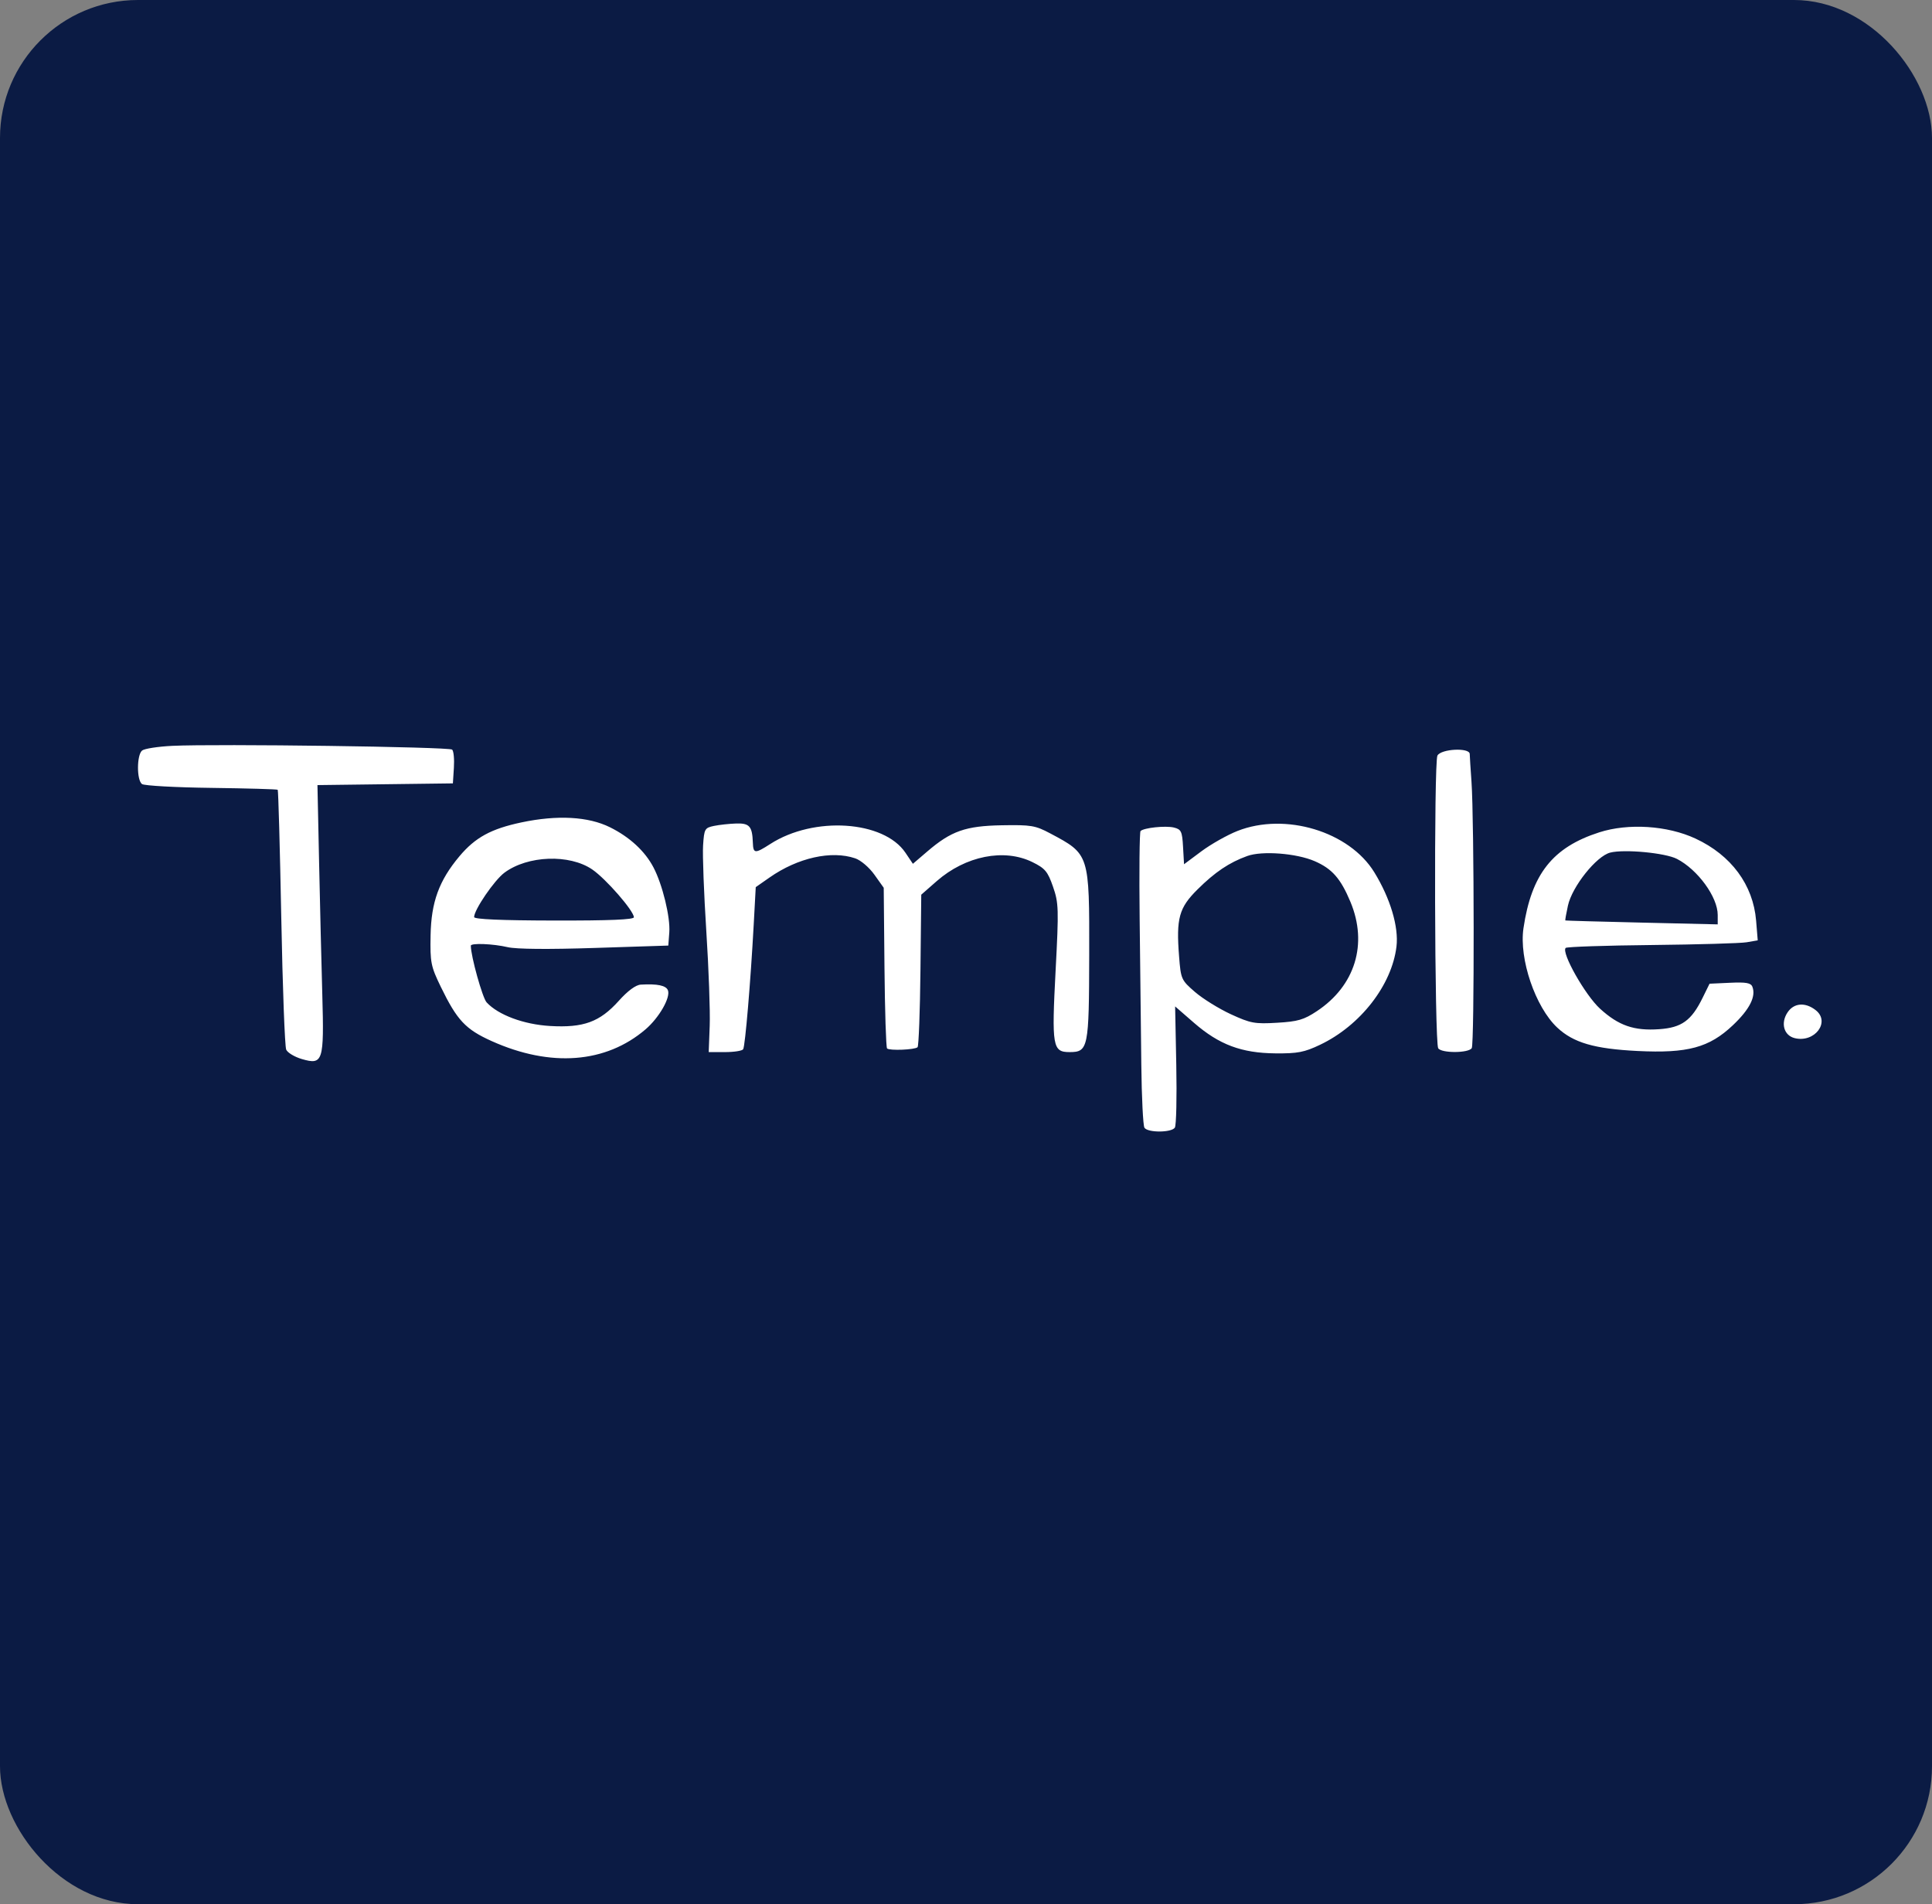
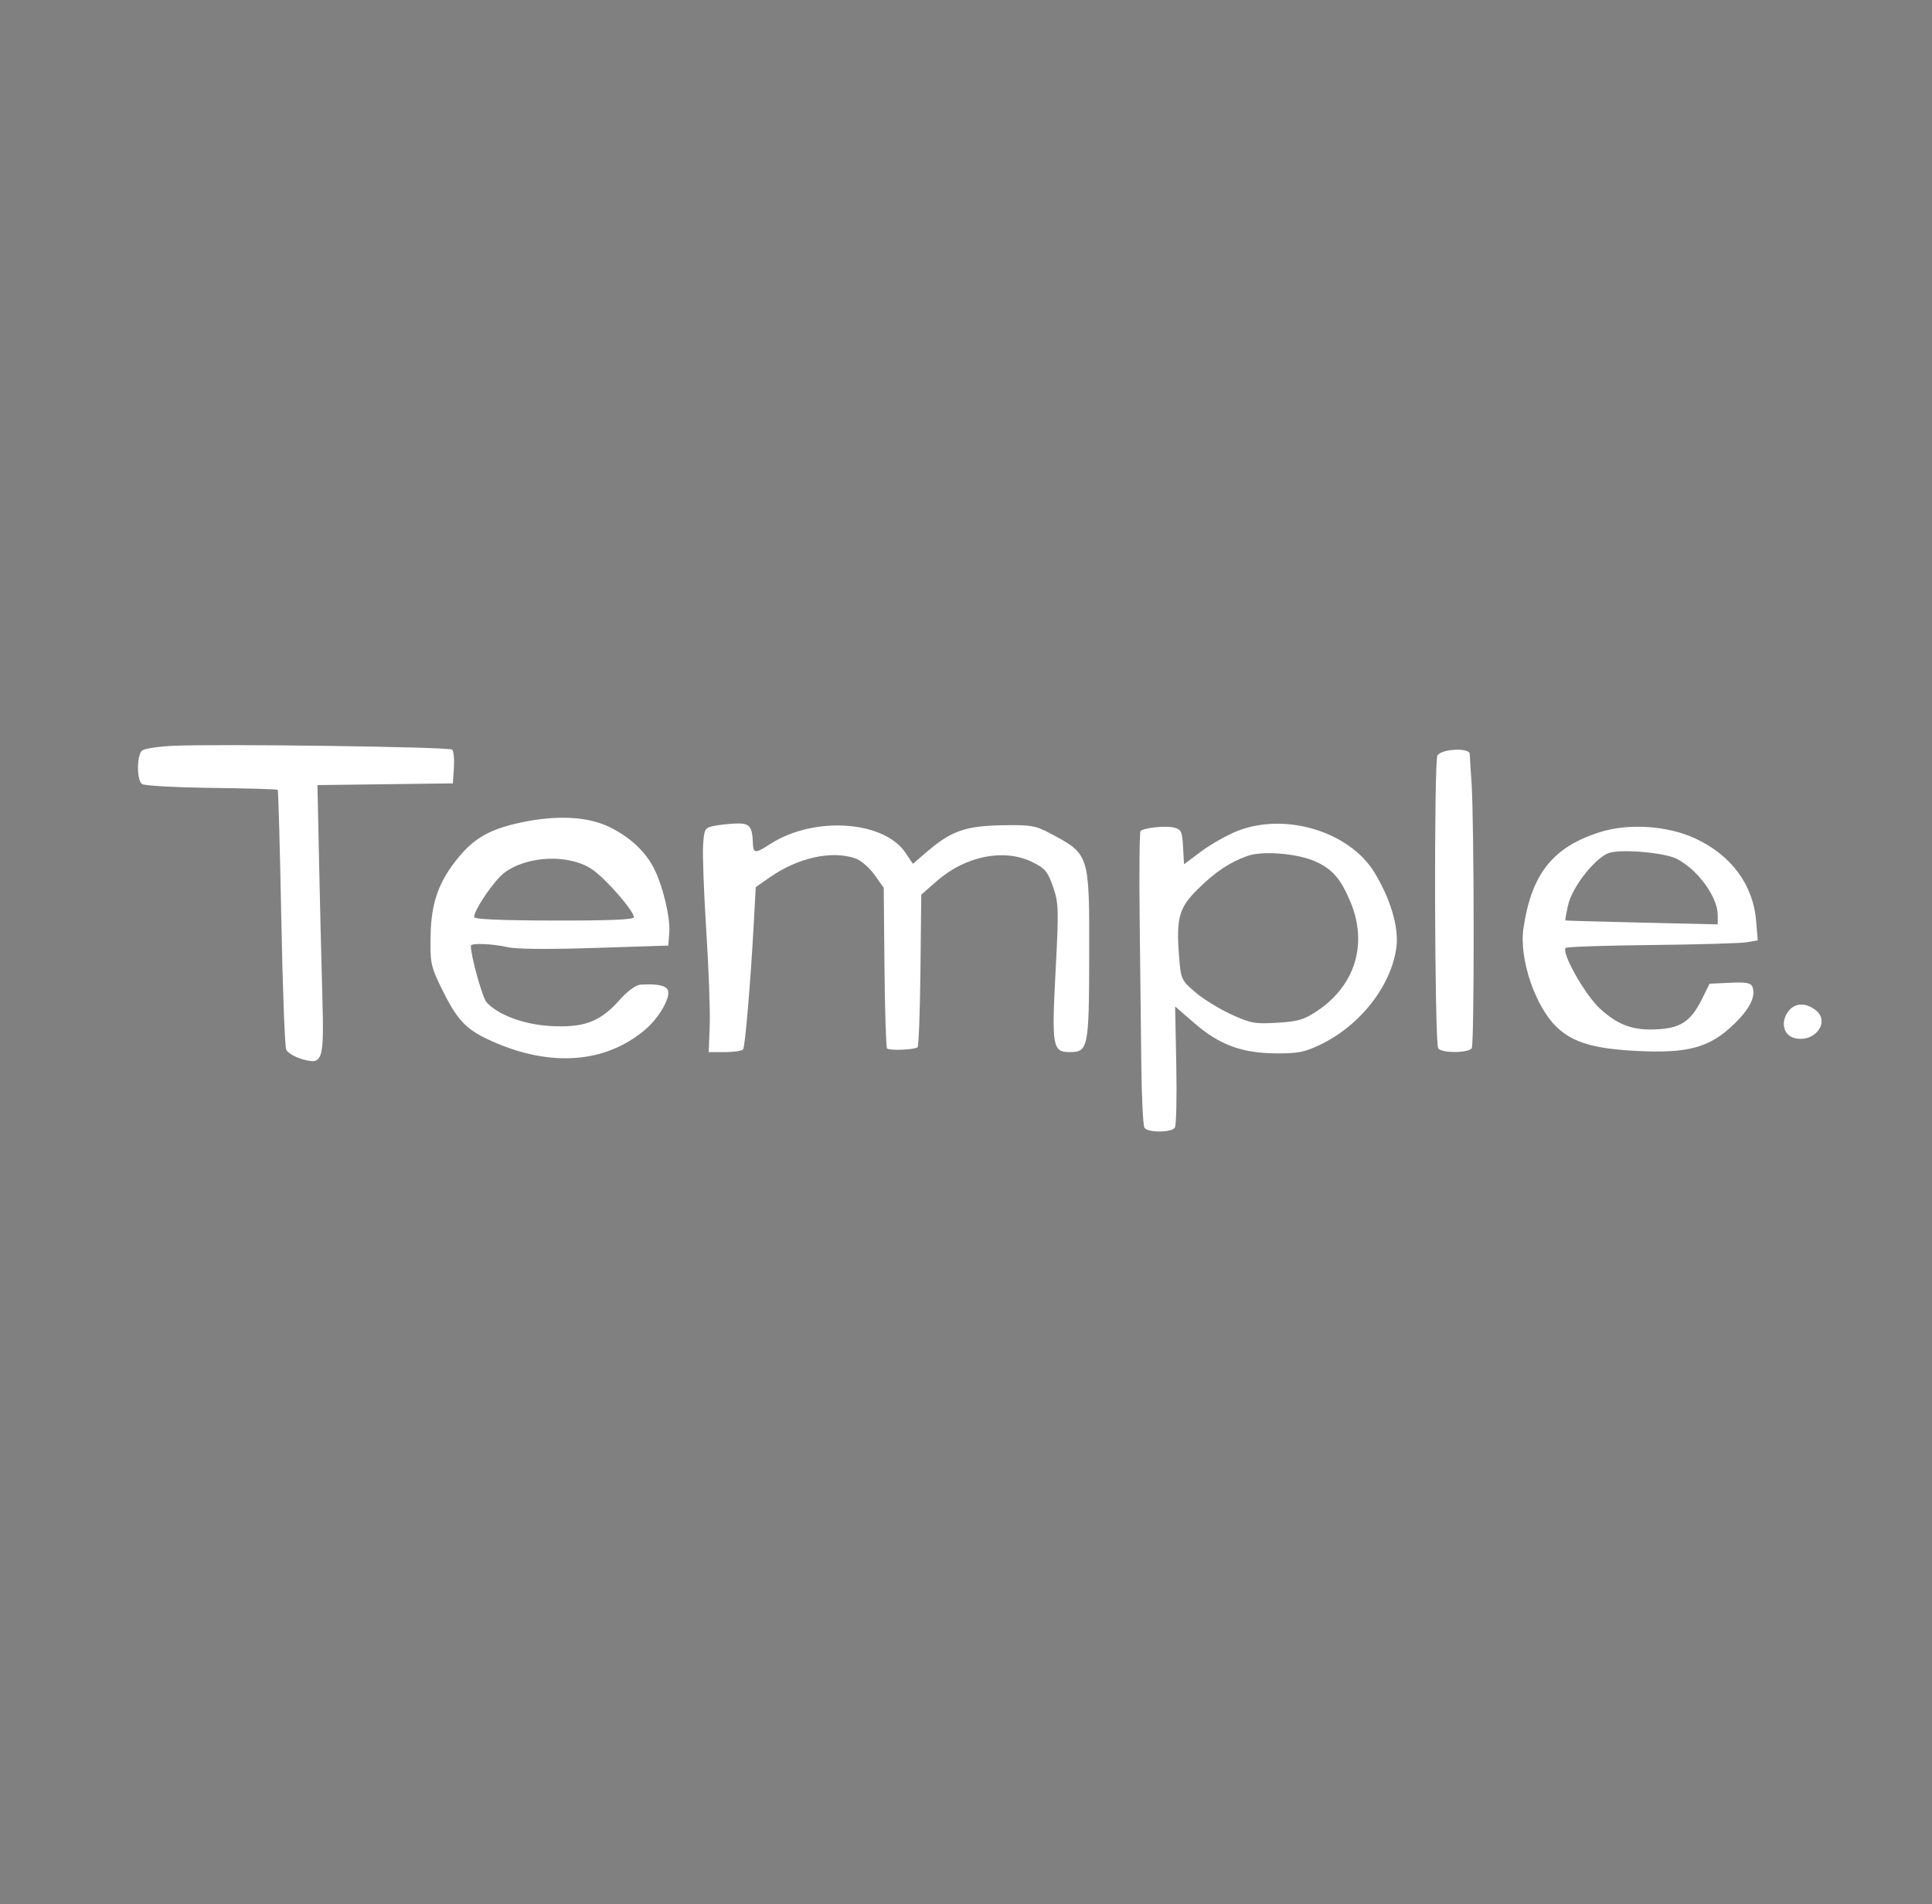
<svg xmlns="http://www.w3.org/2000/svg" width="70" height="69" viewBox="0 0 70 69" fill="none">
  <rect x="0" y="0" width="70" height="69" fill="#808080" stroke="none" />
-   <rect width="70" height="69" rx="5" fill="#0B1B44" />
  <path fill-rule="evenodd" clip-rule="evenodd" d="M6.243 27.026C5.726 27.051 5.234 27.127 5.149 27.195C4.953 27.354 4.949 28.265 5.144 28.41C5.225 28.47 6.356 28.533 7.657 28.549C8.958 28.566 10.04 28.597 10.062 28.618C10.085 28.639 10.142 30.721 10.191 33.246C10.239 35.77 10.319 37.925 10.37 38.035C10.42 38.146 10.674 38.298 10.936 38.375C11.702 38.598 11.745 38.464 11.678 36.057C11.646 34.944 11.594 32.776 11.561 31.24L11.502 28.448L13.955 28.417L16.409 28.386L16.445 27.823C16.465 27.513 16.438 27.216 16.383 27.163C16.279 27.062 7.854 26.948 6.243 27.026ZM52.081 27.378C51.95 27.616 51.977 37.776 52.109 37.984C52.225 38.167 53.208 38.164 53.324 37.98C53.422 37.826 53.414 29.737 53.315 28.328C53.281 27.853 53.252 27.399 53.251 27.32C53.246 27.082 52.215 27.133 52.081 27.378ZM18.892 29.8C17.792 30.033 17.22 30.345 16.648 31.025C15.909 31.905 15.623 32.685 15.601 33.89C15.582 34.875 15.61 35.014 15.971 35.758C16.561 36.972 16.867 37.298 17.816 37.725C19.95 38.683 21.95 38.53 23.389 37.299C23.882 36.877 24.302 36.142 24.2 35.883C24.132 35.709 23.814 35.643 23.218 35.678C23.035 35.688 22.746 35.901 22.419 36.266C21.73 37.033 21.142 37.248 19.929 37.177C18.974 37.121 18.051 36.777 17.631 36.321C17.48 36.156 17.059 34.646 17.059 34.268C17.059 34.165 17.865 34.197 18.396 34.321C18.711 34.394 19.864 34.404 21.553 34.349L24.214 34.263L24.25 33.784C24.291 33.235 24.004 32.054 23.677 31.431C23.368 30.841 22.816 30.331 22.1 29.976C21.314 29.586 20.192 29.525 18.892 29.8ZM25.87 29.927C25.535 29.997 25.513 30.035 25.474 30.634C25.451 30.982 25.504 32.382 25.591 33.744C25.679 35.107 25.734 36.65 25.714 37.172L25.678 38.123H26.269C26.595 38.123 26.89 38.077 26.926 38.02C26.999 37.906 27.195 35.586 27.309 33.492L27.382 32.146L27.88 31.798C28.906 31.08 30.12 30.808 30.986 31.102C31.188 31.17 31.496 31.433 31.683 31.697L32.019 32.169L32.046 35.047C32.061 36.63 32.103 37.955 32.14 37.991C32.228 38.077 33.149 38.04 33.245 37.946C33.287 37.906 33.334 36.646 33.35 35.146L33.379 32.419L33.94 31.927C34.984 31.013 36.381 30.735 37.405 31.238C37.865 31.464 37.961 31.578 38.153 32.131C38.358 32.719 38.364 32.936 38.247 35.162C38.102 37.923 38.136 38.123 38.753 38.123C39.429 38.123 39.458 37.982 39.464 34.608C39.471 30.942 39.476 30.955 38.051 30.198C37.511 29.911 37.36 29.886 36.303 29.904C34.984 29.927 34.462 30.111 33.593 30.857L33.076 31.3L32.806 30.899C32.02 29.731 29.489 29.566 27.912 30.58C27.352 30.941 27.291 30.936 27.277 30.53C27.256 29.94 27.155 29.825 26.672 29.84C26.426 29.848 26.065 29.887 25.87 29.927ZM44.833 30.111C44.466 30.256 43.88 30.587 43.532 30.845L42.9 31.316L42.864 30.687C42.833 30.125 42.797 30.051 42.533 29.986C42.229 29.912 41.446 29.994 41.324 30.113C41.287 30.15 41.272 31.591 41.292 33.316C41.312 35.041 41.339 37.413 41.352 38.588C41.365 39.762 41.416 40.786 41.465 40.863C41.581 41.048 42.445 41.045 42.567 40.86C42.619 40.78 42.642 39.76 42.619 38.592L42.577 36.468L43.265 37.066C44.174 37.855 44.983 38.158 46.211 38.169C47.017 38.176 47.257 38.13 47.83 37.857C49.289 37.162 50.43 35.694 50.597 34.298C50.682 33.584 50.375 32.554 49.794 31.608C48.885 30.127 46.565 29.427 44.833 30.111ZM57.941 30.161C56.254 30.704 55.488 31.675 55.198 33.636C55.034 34.744 55.627 36.489 56.421 37.234C57.008 37.784 57.767 38.005 59.333 38.083C61.145 38.173 61.929 37.961 62.785 37.15C63.392 36.576 63.63 36.106 63.492 35.755C63.437 35.615 63.264 35.584 62.681 35.611L61.94 35.645L61.685 36.164C61.282 36.982 60.929 37.236 60.118 37.293C59.205 37.358 58.645 37.164 57.973 36.551C57.433 36.059 56.559 34.512 56.728 34.348C56.77 34.307 58.173 34.26 59.845 34.243C61.518 34.225 63.066 34.181 63.286 34.143L63.686 34.074L63.627 33.358C63.52 32.063 62.726 30.988 61.431 30.386C60.413 29.912 58.996 29.821 57.941 30.161ZM60.758 31.122C61.513 31.511 62.236 32.504 62.236 33.153V33.495L59.486 33.431C57.974 33.396 56.727 33.361 56.715 33.353C56.704 33.345 56.746 33.103 56.809 32.816C56.96 32.125 57.841 31.02 58.342 30.894C58.855 30.764 60.334 30.904 60.758 31.122ZM47.63 31.203C48.264 31.478 48.575 31.832 48.93 32.682C49.565 34.205 49.099 35.72 47.715 36.638C47.24 36.953 47.025 37.016 46.27 37.06C45.461 37.108 45.312 37.08 44.596 36.751C44.164 36.551 43.58 36.19 43.298 35.946C42.8 35.515 42.784 35.48 42.72 34.652C42.612 33.276 42.717 32.895 43.385 32.232C44.02 31.601 44.537 31.253 45.192 31.017C45.729 30.823 46.971 30.918 47.63 31.203ZM21.459 31.506C21.954 31.845 22.958 32.997 22.967 33.236C22.971 33.323 22.09 33.36 20.075 33.356C18.148 33.352 17.178 33.31 17.178 33.23C17.181 32.962 17.909 31.896 18.277 31.622C19.12 30.996 20.634 30.941 21.459 31.506ZM64.768 36.682C64.507 37.07 64.631 37.521 65.026 37.617C65.751 37.795 66.327 37.03 65.788 36.605C65.411 36.308 64.999 36.338 64.768 36.682Z" fill="white" />
</svg>